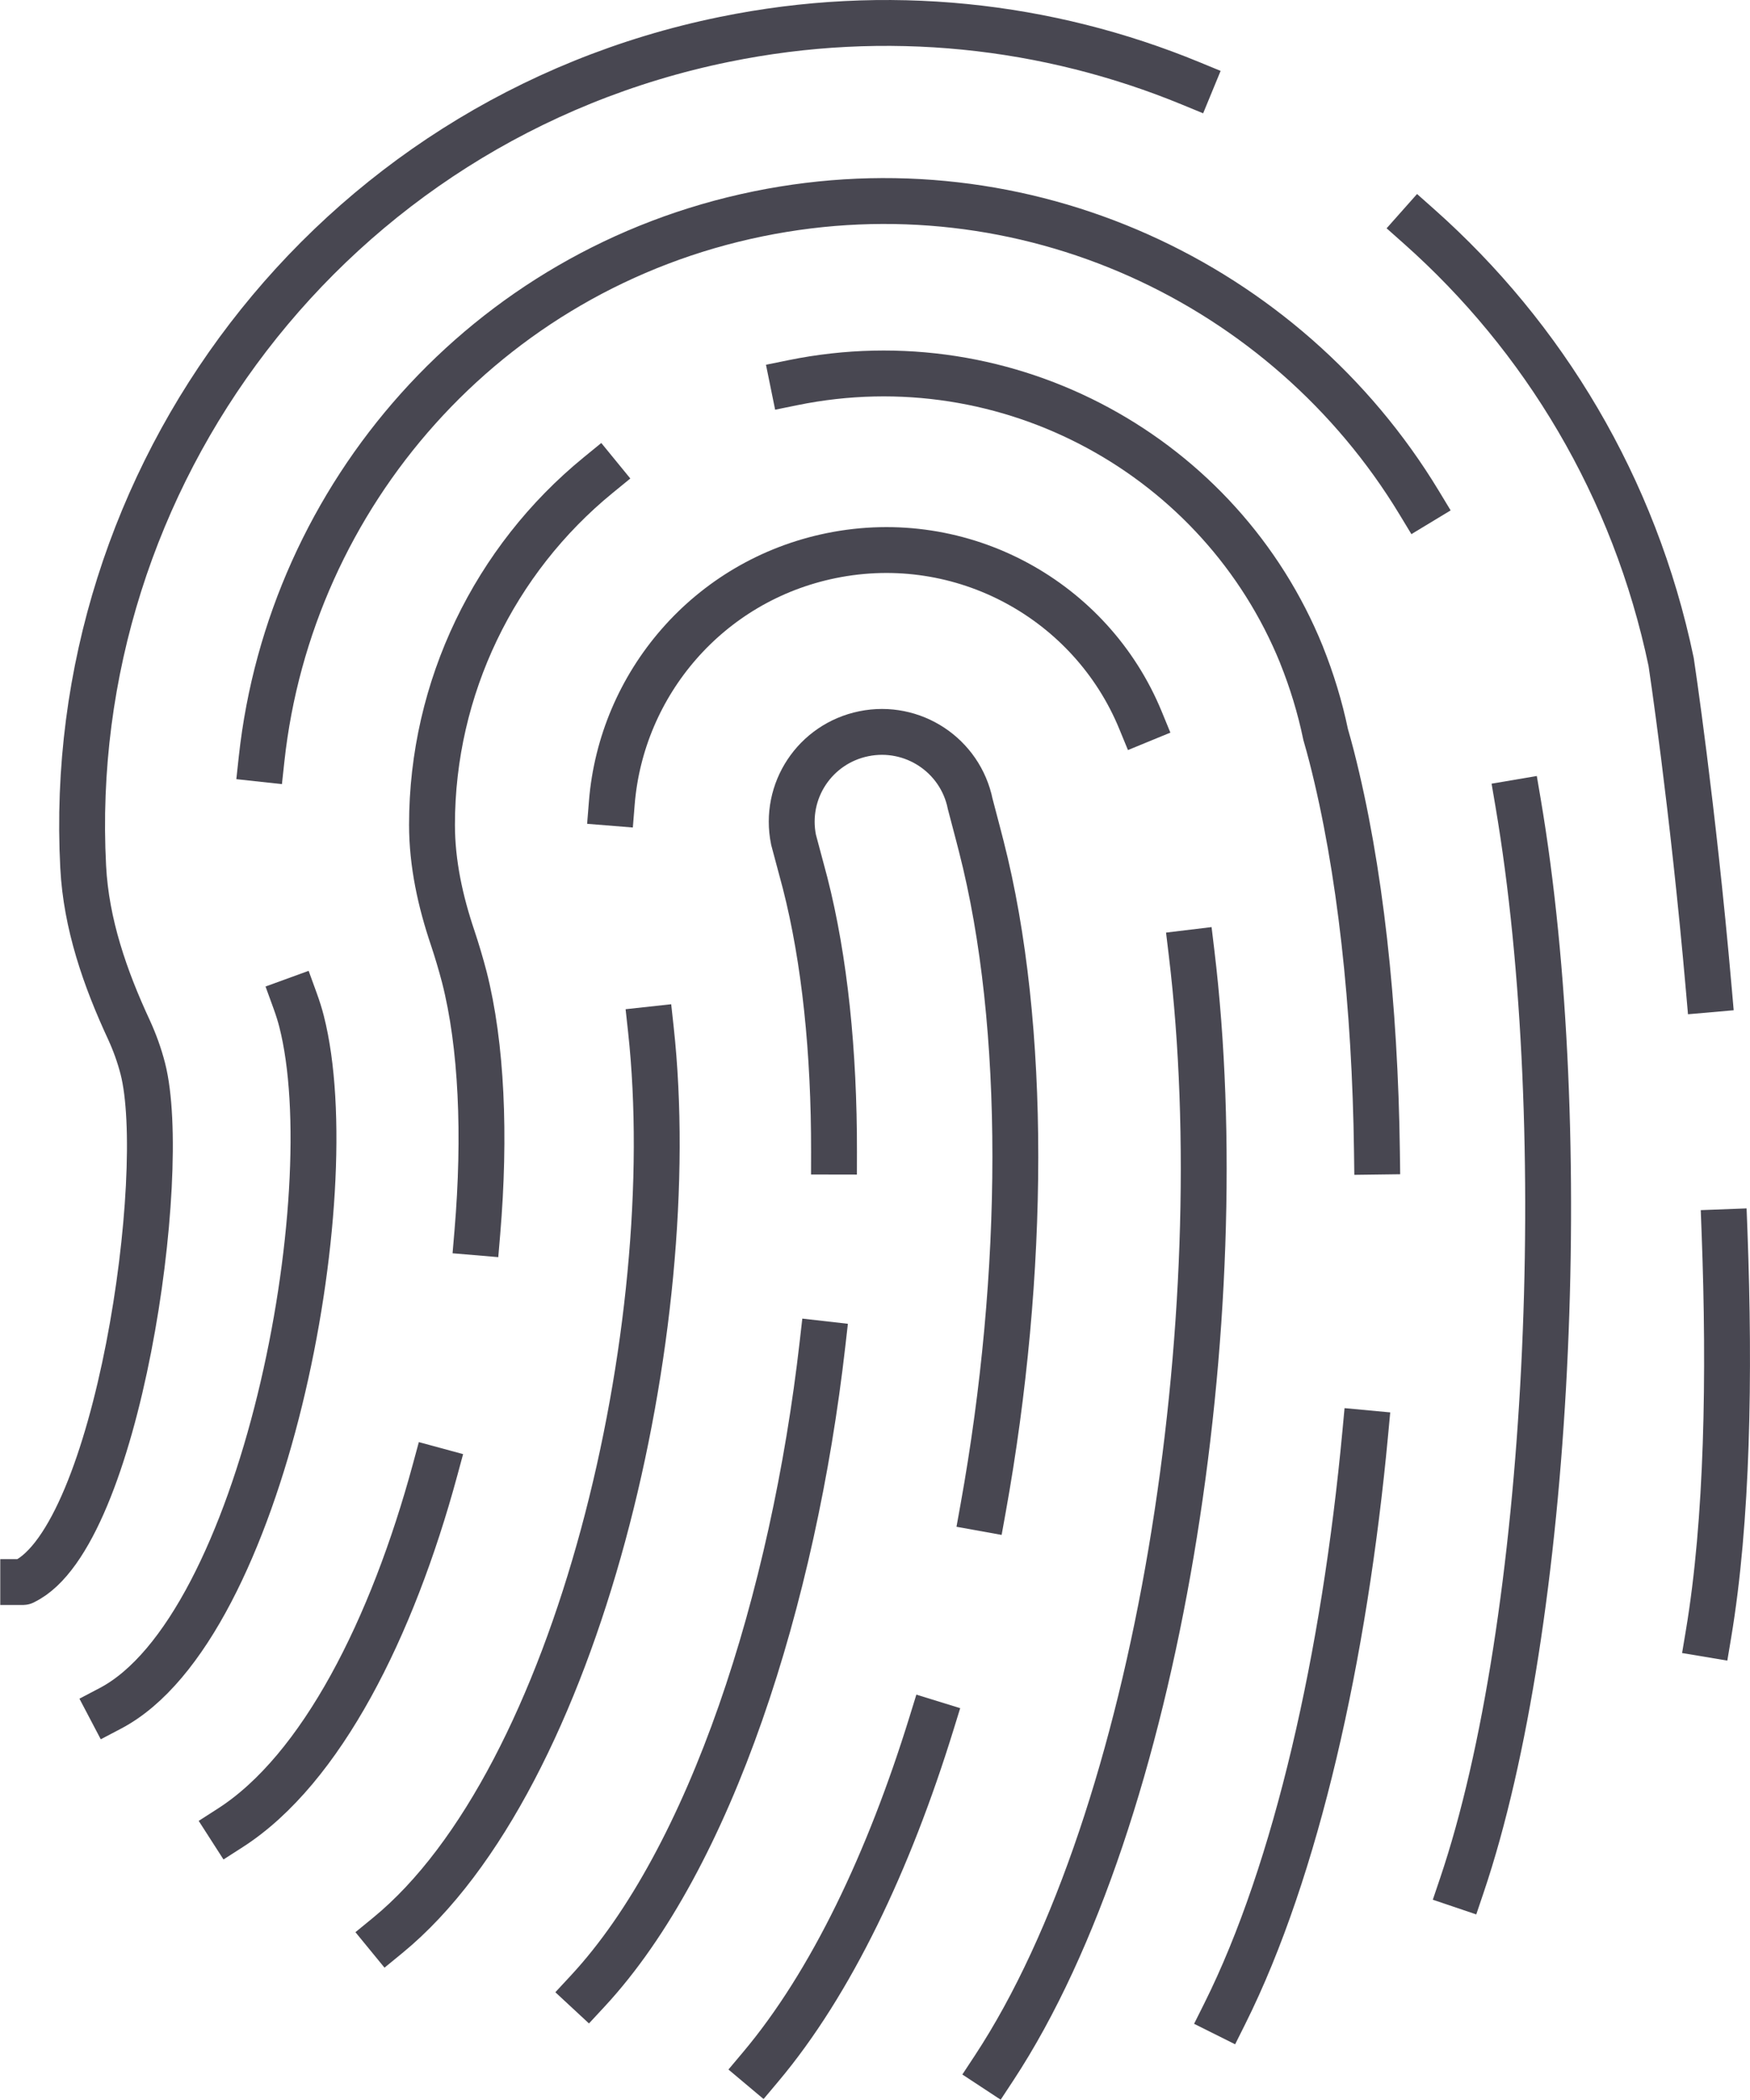
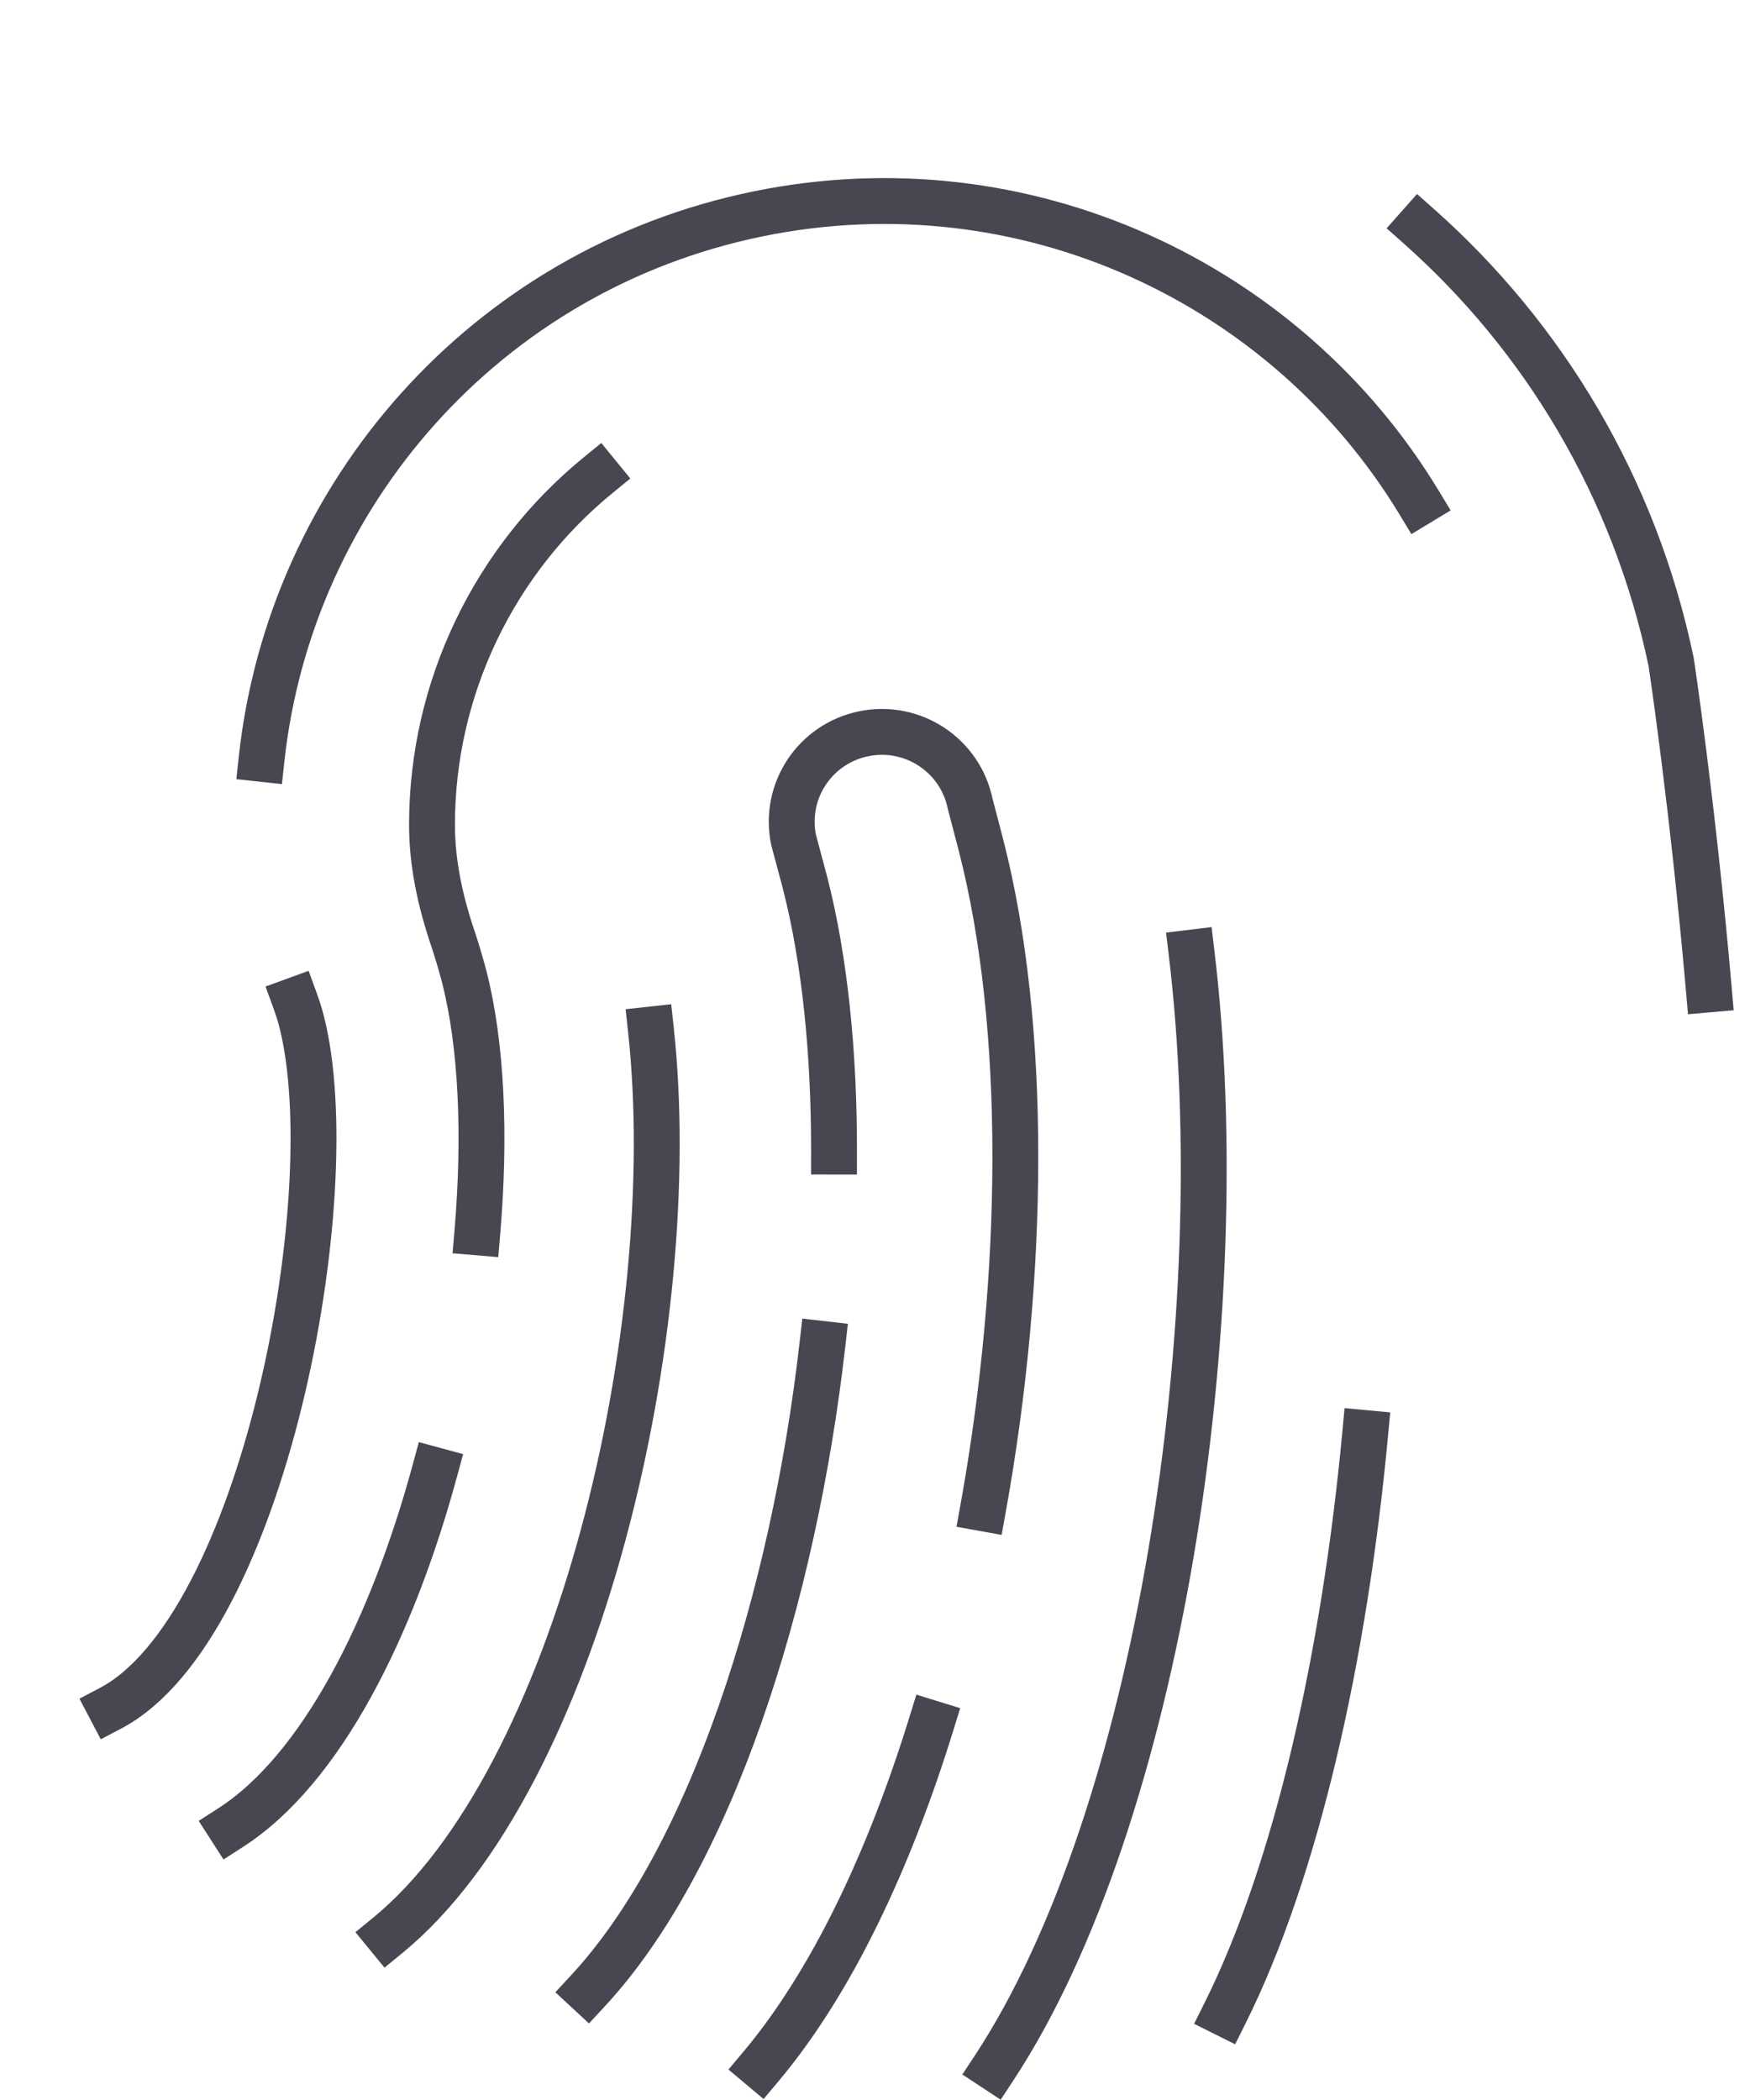
<svg xmlns="http://www.w3.org/2000/svg" id="_Слой_2" data-name="Слой 2" viewBox="0 0 100.34 120.39">
  <defs>
    <style>
      .cls-1 {
        fill: none;
        stroke: #484751;
        stroke-linecap: square;
        stroke-miterlimit: 10;
        stroke-width: 2.63px;
      }
    </style>
  </defs>
  <g id="_Слой_1-2" data-name="Слой 1">
    <g id="_5" data-name="5">
      <path class="cls-1" d="m47.16,77.06c-1.66,14.58-6.39,29.48-13.46,37.1" />
      <path class="cls-1" d="m56.37,86.48c2.42-13.42,2.54-27.65-.11-37.97-.05-.21-.11-.41-.16-.62-.16-.6-.47-1.79-.47-1.79-.57-2.8-3.3-4.6-6.1-4.03-2.8.57-4.6,3.28-4.03,6.08,0,0,.34,1.26.5,1.87h0c.06.21.11.4.16.6,1.13,4.41,1.67,9.72,1.66,15.41" />
      <path class="cls-1" d="m43.62,118.5c4.05-4.82,7.35-11.79,9.79-19.69" />
      <path class="cls-1" d="m37.32,59.03c1.86,17.04-4.14,42.97-15.09,51.94" />
-       <path class="cls-1" d="m65.39,41.29s0,0,0,0c-2.82-6.86-10.2-10.97-17.74-9.43-7.04,1.44-12.02,7.35-12.57,14.17" />
      <path class="cls-1" d="m57,118.57c9.46-14.38,13.83-43.12,11.32-63.95" />
      <path class="cls-1" d="m24.94,84.3c-2.45,9.03-6.5,17.14-11.73,20.5" />
      <path class="cls-1" d="m34.29,27.25c-5.92,4.84-9.52,12.17-9.52,20.04,0,2.22.48,4.4,1.19,6.5.24.72.46,1.46.66,2.22,1,3.91,1.22,9.09.75,14.65" />
-       <path class="cls-1" d="m78.95,66.03c-.11-8.36-.96-16.27-2.6-22.67-.11-.42-.22-.83-.34-1.24h0c-.33-1.59-.8-3.11-1.38-4.56,0,0-.01-.03-.01-.03-4.6-11.32-16.74-18.12-29.15-15.59" />
      <path class="cls-1" d="m70.23,115.45c4.11-8.23,6.86-20.51,8.05-33.28" />
      <path class="cls-1" d="m16.91,57.35c.16.44.29.85.38,1.21,2.55,9.98-2.22,34.8-10.96,39.39" />
      <path class="cls-1" d="m81.37,28.82c-7.63-12.61-22.62-19.68-37.89-16.56-15.67,3.2-26.84,16.16-28.48,31.25" />
-       <path class="cls-1" d="m83.82,108.1c5.07-15,6.42-43.26,3.22-62.09" />
-       <path class="cls-1" d="m68.27,4.78C60.09,1.41,50.85.35,41.53,2.26,18.93,6.88,3.6,27.34,4.77,49.71c.17,3.27,1.25,6.38,2.63,9.35.32.7.59,1.44.79,2.22,1.54,6.02-1.44,26.79-6.8,29.4-.01.01-.03.02-.04.02,0,0-.01.01-.02.01" />
      <path class="cls-1" d="m97.98,56.73c-.93-10.64-2.16-18.77-2.16-18.77-2.1-10.05-7.33-18.65-14.46-24.98" />
-       <path class="cls-1" d="m97.96,93.7c1.09-6.51,1.23-14.84.92-23.05" />
    </g>
  </g>
</svg>